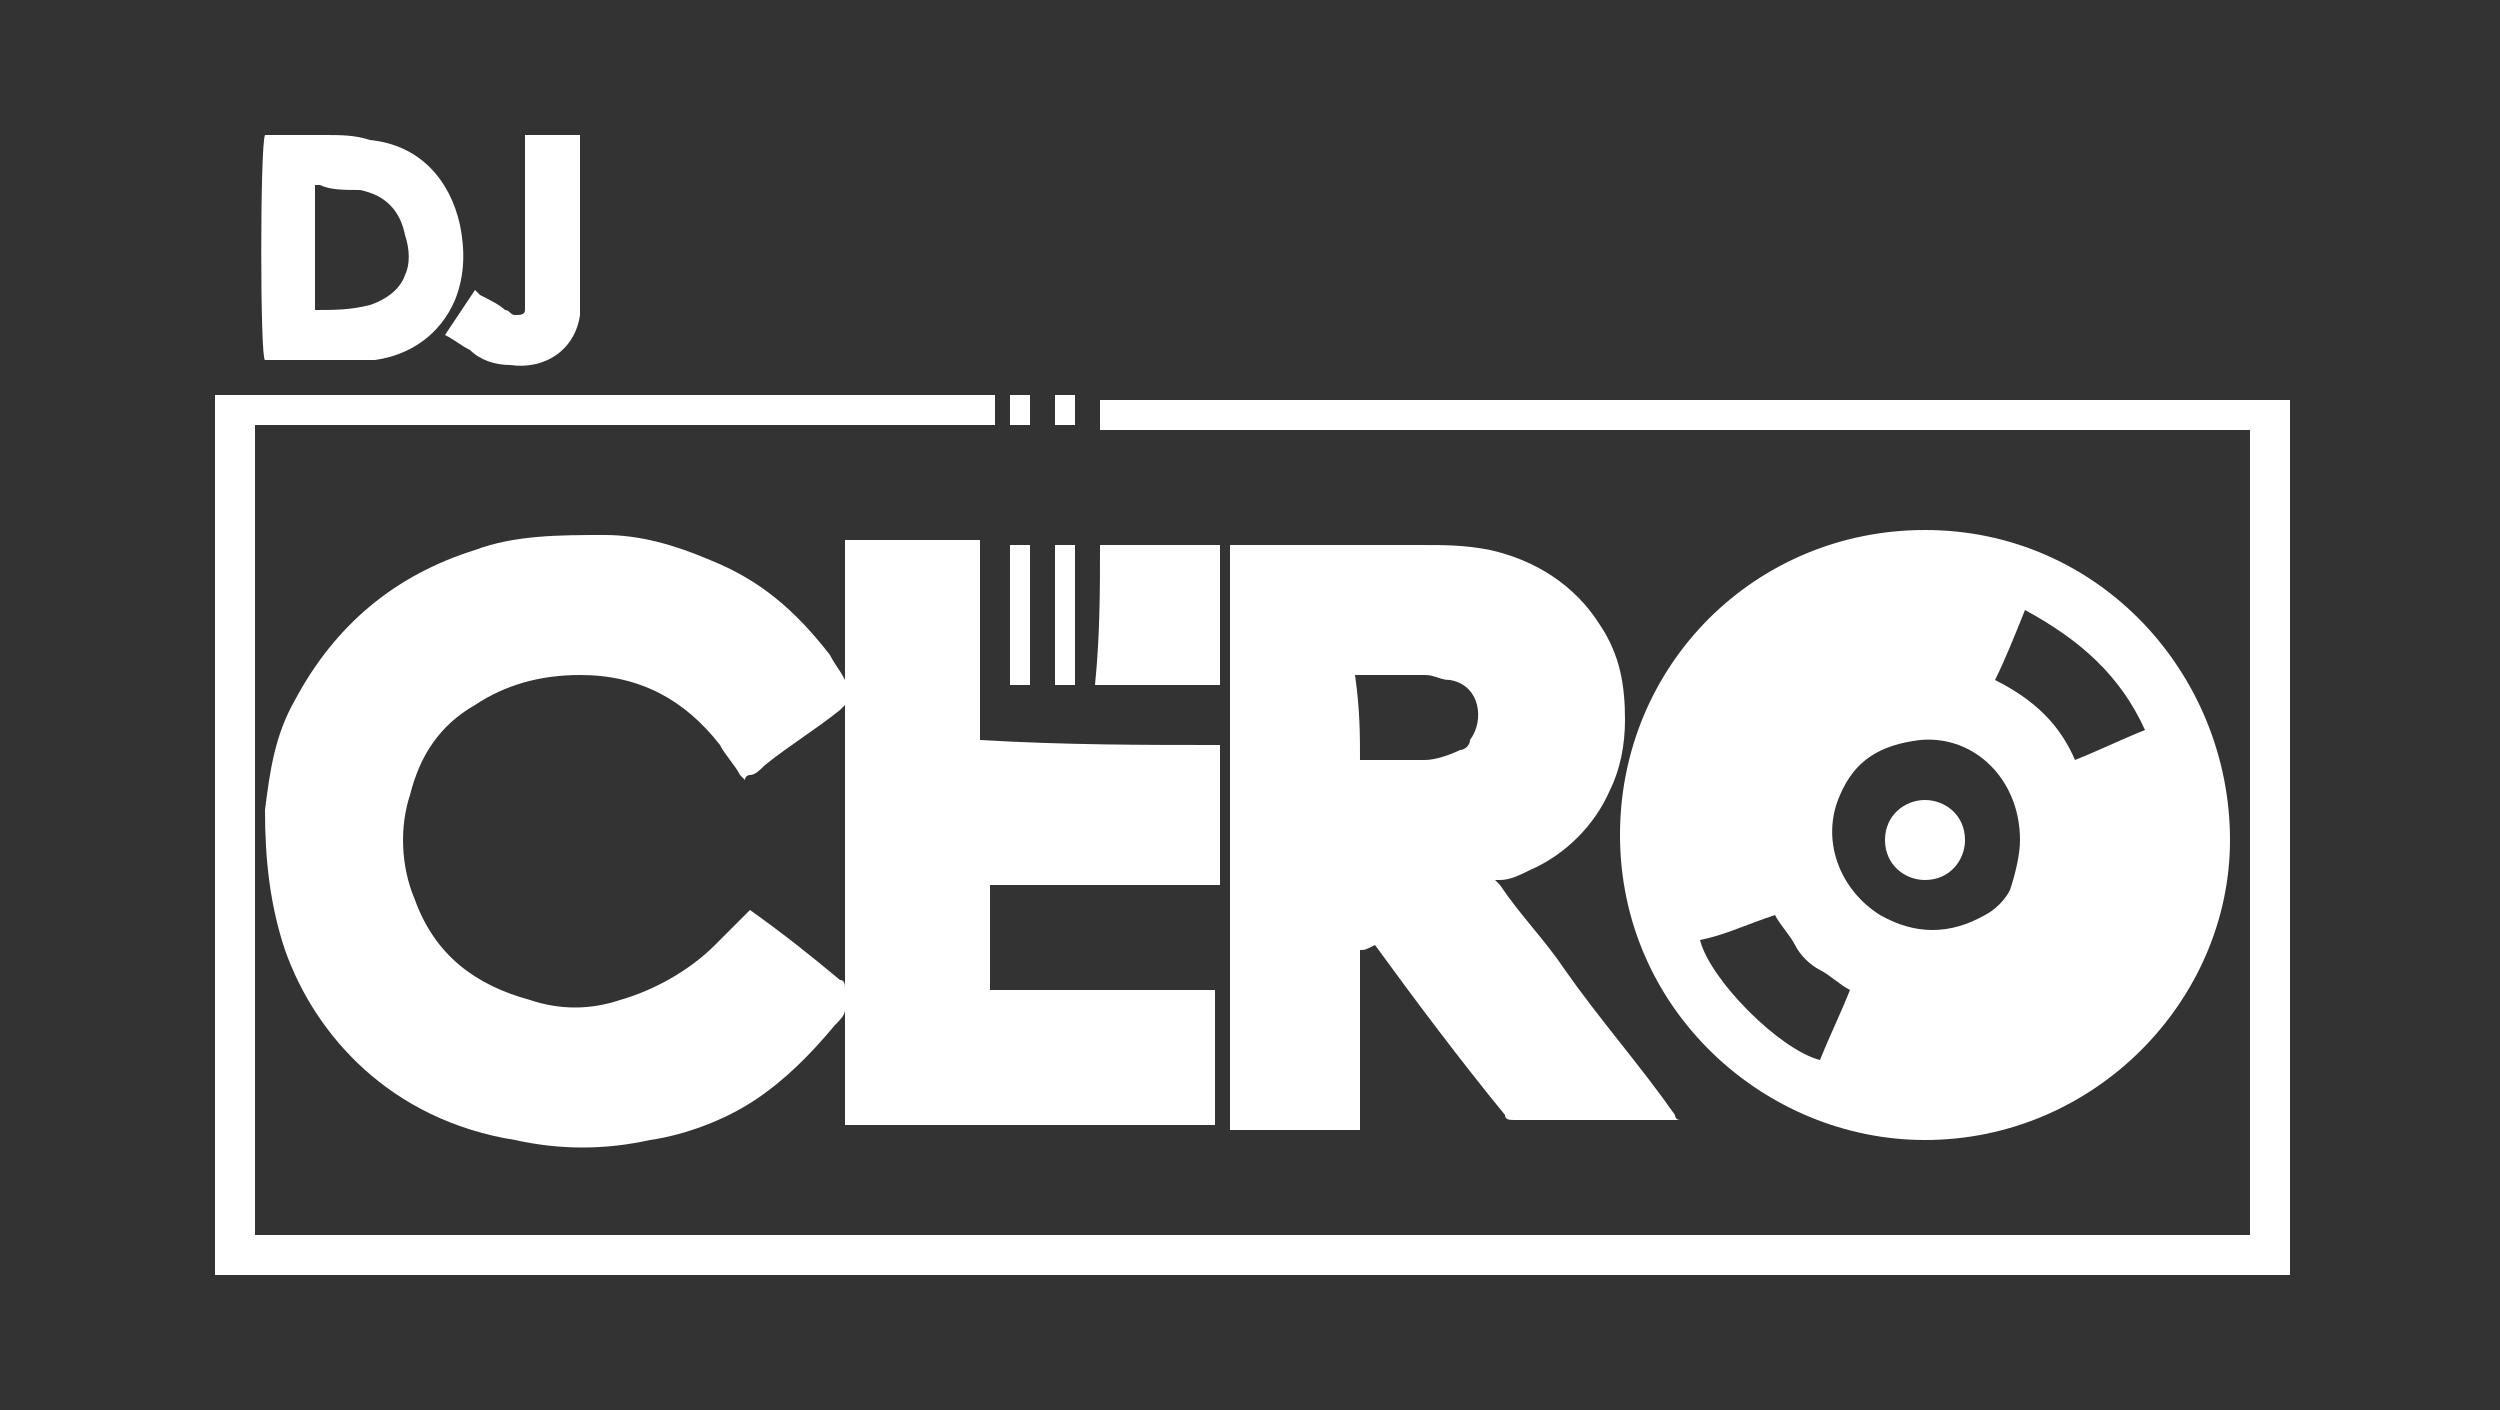
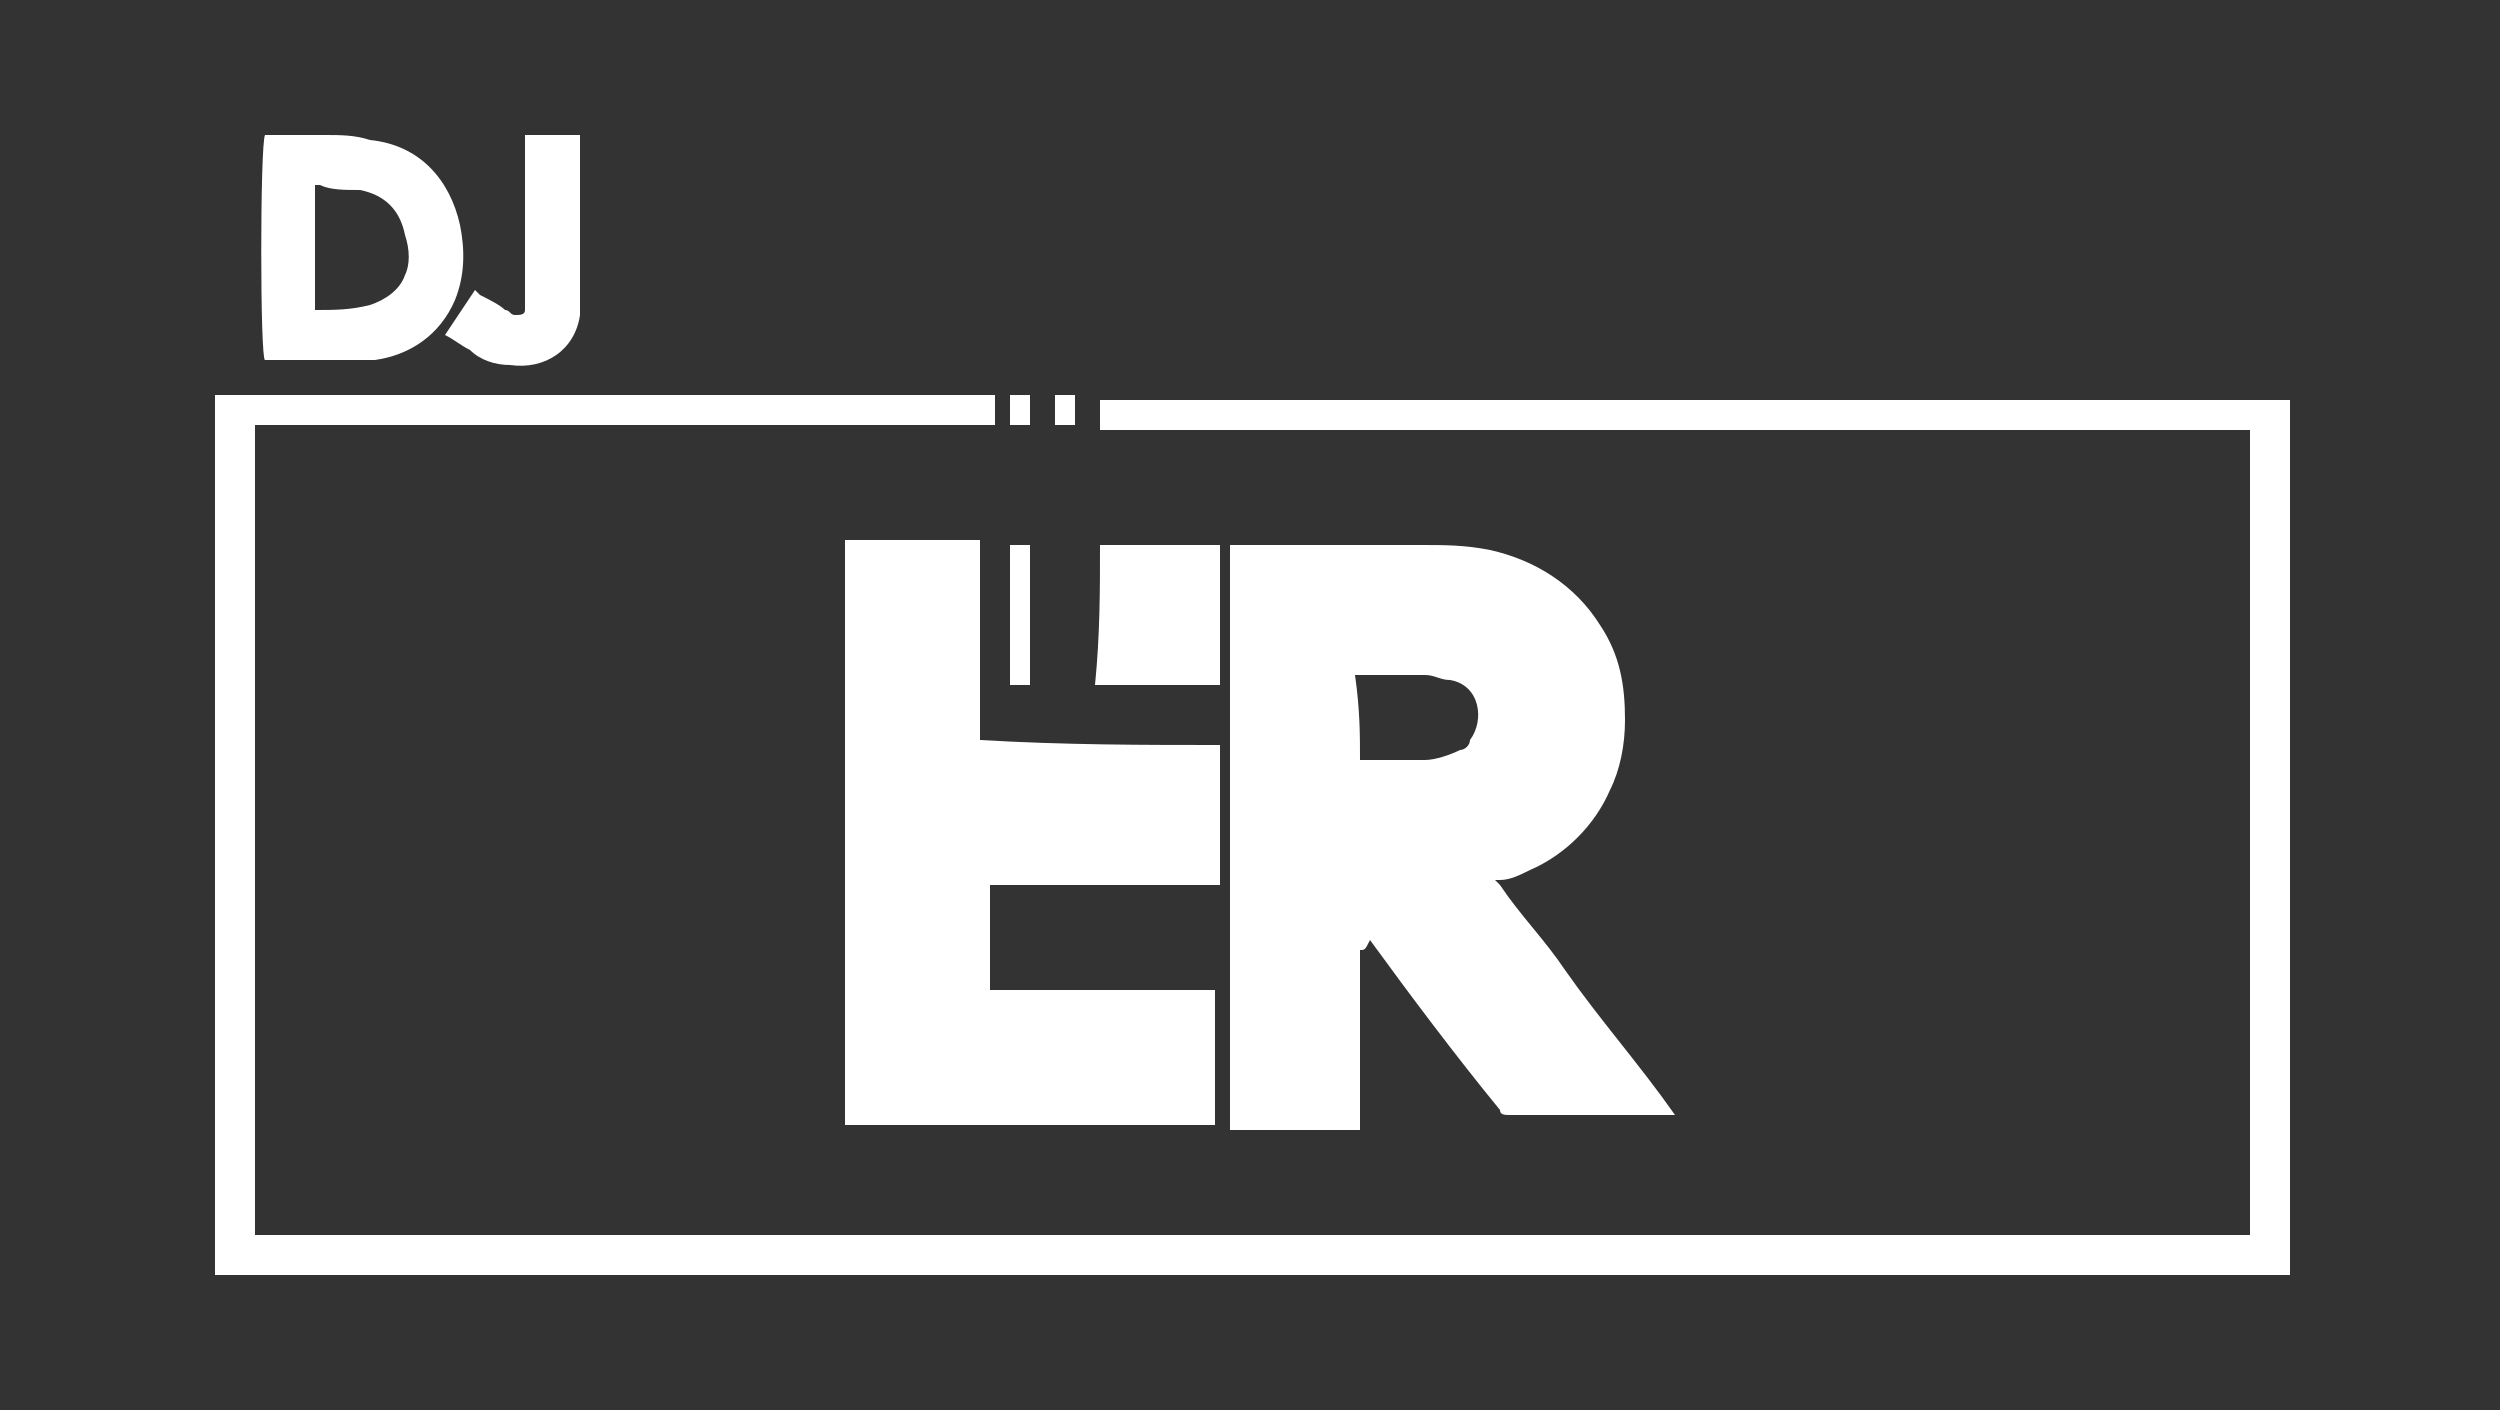
<svg xmlns="http://www.w3.org/2000/svg" id="Layer_1" x="0px" y="0px" viewBox="0 0 50 28.2" style="enable-background:new 0 0 50 28.2;" xml:space="preserve">
  <rect x="0" y="0" width="50" height="28.2" fill="#333333" stroke="none" />
  <style type="text/css">	.st0{fill:#FFFFFF;}</style>
  <g>
-     <path class="st0" d="M38.5,10.6c3.5,0,6.1,2.9,6.1,6.2c0,3.2-2.7,6-6.1,6c-3.2,0-6.1-2.6-6.1-6.1C32.4,13.3,35.1,10.6,38.5,10.6z   M40.4,16.8c0-1.2-0.9-2.1-2-2c-0.8,0.1-1.3,0.4-1.6,1.1c-0.4,0.9,0,1.9,0.8,2.4c0.7,0.4,1.4,0.4,2.1,0c0.2-0.1,0.4-0.3,0.5-0.5  C40.3,17.5,40.4,17.1,40.4,16.8z M41.5,15.2c0.5-0.2,0.9-0.4,1.4-0.6c-0.5-1.1-1.3-1.8-2.4-2.4c-0.2,0.5-0.4,1-0.6,1.4  C40.7,14,41.2,14.5,41.5,15.2z M34,18.8c0.2,0.8,1.6,2.2,2.4,2.4c0.2-0.5,0.4-0.9,0.6-1.4c-0.2-0.1-0.4-0.3-0.6-0.4  c-0.2-0.1-0.4-0.3-0.5-0.5c-0.1-0.2-0.3-0.4-0.4-0.6C34.9,18.5,34.5,18.7,34,18.8z" />
    <path class="st0" d="M45,24.7c0-5.4,0-10.8,0-16.1c0,0-0.1,0-0.1,0c0,0-0.1,0-0.1,0c-7.5,0-15.1,0-22.6,0c-0.1,0-0.1,0-0.2,0  c0-0.2,0-0.4,0-0.6c8,0,15.9,0,23.8,0c0,0,0,0,0,0c0,0,0,0,0,0c0,0,0,0,0,0.1c0,5.8,0,11.6,0,17.4c0,0,0,0,0,0c0,0,0,0,0,0  c0,0,0,0,0,0c0,0,0,0,0,0c-13.8,0-27.6,0-41.5,0c0,0,0,0,0,0c0,0,0,0,0,0c0-5.8,0-11.7,0-17.6c5.2,0,10.4,0,15.6,0  c0,0.2,0,0.4,0,0.6c-4.9,0-9.9,0-14.8,0c0,5.4,0,10.8,0,16.2C18.3,24.7,31.7,24.7,45,24.7z" />
-     <path class="st0" d="M27.2,19c0,0.6,0,1.2,0,1.8c0,0.6,0,1.2,0,1.8c0,0,0,0,0,0c0,0,0,0,0,0c0,0,0,0,0,0c-0.8,0-1.7,0-2.5,0  c0,0,0,0-0.1,0c0-0.1,0-11.5,0-11.7c0,0,0.1,0,0.1,0c1.2,0,2.4,0,3.7,0c0.5,0,0.9,0,1.4,0.1c0.9,0.2,1.7,0.7,2.2,1.5  c0.4,0.6,0.5,1.2,0.5,1.9c0,0.5-0.1,1-0.3,1.4c-0.3,0.7-0.9,1.3-1.6,1.6c-0.2,0.1-0.4,0.2-0.6,0.2c0,0-0.1,0-0.1,0  c0,0,0.1,0.1,0.1,0.1c0.4,0.6,0.9,1.1,1.3,1.7c0.7,1,1.5,1.9,2.2,2.9c0,0,0,0.1,0.1,0.1c-0.1,0-0.1,0-0.2,0c-1,0-2.1,0-3.1,0  c-0.1,0-0.2,0-0.2-0.1c-0.9-1.1-1.8-2.3-2.6-3.4C27.3,19,27.3,19,27.2,19C27.3,19,27.2,19,27.2,19z M27.2,15.2  C27.3,15.2,27.3,15.2,27.2,15.2c0.5,0,0.9,0,1.3,0c0.2,0,0.5-0.1,0.7-0.2c0.1,0,0.2-0.1,0.2-0.2c0.3-0.4,0.2-1.1-0.4-1.2  c-0.2,0-0.3-0.1-0.5-0.1c-0.4,0-0.9,0-1.3,0c0,0-0.1,0-0.1,0C27.2,14.2,27.2,14.7,27.2,15.2z" />
-     <path class="st0" d="M15,18.2C15,18.2,15.1,18.2,15,18.2c0.7,0.5,1.2,0.9,1.8,1.4c0.1,0,0.1,0.1,0.1,0.2c0,0.1,0,0.2,0,0.4  c0,0.1-0.1,0.2-0.2,0.3c-0.5,0.6-1,1.1-1.6,1.5c-0.6,0.4-1.4,0.7-2.1,0.8c-0.9,0.2-1.8,0.2-2.7,0c-2.5-0.4-4-2.1-4.6-3.8  c-0.3-0.9-0.4-1.8-0.4-2.8c0.1-0.8,0.2-1.5,0.6-2.2c0.8-1.5,2-2.5,3.6-3c0.8-0.3,1.7-0.3,2.6-0.3c0.7,0,1.4,0.2,2.1,0.5  c1,0.4,1.7,1,2.4,1.9c0.1,0.2,0.2,0.3,0.3,0.5c0,0,0,0,0,0.1c0,0.1,0,0.3,0,0.4c0,0-0.1,0.1-0.1,0.1c-0.5,0.4-1,0.7-1.5,1.1  c-0.1,0.1-0.2,0.2-0.3,0.2c0,0-0.1,0-0.1,0.1c0,0-0.1-0.1-0.1-0.1c-0.1-0.2-0.3-0.4-0.4-0.6c-0.7-0.9-1.6-1.4-2.8-1.4  c-0.8,0-1.5,0.2-2.1,0.6c-0.7,0.4-1.1,1-1.3,1.8C8,16.5,8,17.3,8.3,18c0.4,1.1,1.2,1.7,2.3,2c0.6,0.2,1.2,0.2,1.8,0  c0.7-0.2,1.4-0.6,1.9-1.1c0.2-0.2,0.4-0.4,0.6-0.6C14.9,18.3,15,18.2,15,18.2z" />
+     <path class="st0" d="M27.2,19c0,0.6,0,1.2,0,1.8c0,0.6,0,1.2,0,1.8c0,0,0,0,0,0c0,0,0,0,0,0c0,0,0,0,0,0c-0.8,0-1.7,0-2.5,0  c0,0,0,0-0.1,0c0-0.1,0-11.5,0-11.7c0,0,0.1,0,0.1,0c1.2,0,2.4,0,3.7,0c0.5,0,0.9,0,1.4,0.1c0.9,0.2,1.7,0.7,2.2,1.5  c0.4,0.6,0.5,1.2,0.5,1.9c0,0.5-0.1,1-0.3,1.4c-0.3,0.7-0.9,1.3-1.6,1.6c-0.2,0.1-0.4,0.2-0.6,0.2c0,0-0.1,0-0.1,0  c0,0,0.1,0.1,0.1,0.1c0.4,0.6,0.9,1.1,1.3,1.7c0.7,1,1.5,1.9,2.2,2.9c-0.1,0-0.1,0-0.2,0c-1,0-2.1,0-3.1,0  c-0.1,0-0.2,0-0.2-0.1c-0.9-1.1-1.8-2.3-2.6-3.4C27.3,19,27.3,19,27.2,19C27.3,19,27.2,19,27.2,19z M27.2,15.2  C27.3,15.2,27.3,15.2,27.2,15.2c0.5,0,0.9,0,1.3,0c0.2,0,0.5-0.1,0.7-0.2c0.1,0,0.2-0.1,0.2-0.2c0.3-0.4,0.2-1.1-0.4-1.2  c-0.2,0-0.3-0.1-0.5-0.1c-0.4,0-0.9,0-1.3,0c0,0-0.1,0-0.1,0C27.2,14.2,27.2,14.7,27.2,15.2z" />
    <path class="st0" d="M24.4,14.9c0,0.9,0,1.8,0,2.8c-1.5,0-3.1,0-4.6,0c0,0.7,0,1.4,0,2.1c0.3,0,0.6,0,0.9,0c0.3,0,0.6,0,0.9,0  c0.3,0,0.6,0,0.9,0c0.3,0,0.6,0,0.9,0c0.3,0,0.6,0,0.9,0c0,0.1,0,2.6,0,2.7c-0.1,0-7.2,0-7.4,0c0-3.9,0-7.8,0-11.7  c0.1,0,2.6,0,2.7,0c0,1.3,0,2.7,0,4C21.3,14.9,22.9,14.9,24.4,14.9z" />
    <path class="st0" d="M5.3,2.7c0,0,0.1,0,0.1,0c0.4,0,0.7,0,1.1,0c0.3,0,0.6,0,0.9,0.1C8.4,2.9,9,3.6,9.2,4.5C9.3,5,9.3,5.5,9.1,6  C8.8,6.7,8.2,7.1,7.5,7.2c-0.2,0-0.4,0-0.6,0c-0.5,0-1,0-1.5,0c0,0-0.1,0-0.1,0C5.2,7.2,5.2,2.9,5.3,2.7z M6.3,6.2  c0.4,0,0.7,0,1.1-0.1C7.7,6,8,5.8,8.1,5.5C8.2,5.3,8.2,5,8.1,4.7C8,4.2,7.7,3.9,7.2,3.8c-0.3,0-0.6,0-0.8-0.1c0,0,0,0-0.1,0  C6.3,3.9,6.3,6.1,6.3,6.2z" />
    <path class="st0" d="M22,10.9c0.8,0,1.6,0,2.4,0c0,0.1,0,2.6,0,2.8c-0.8,0-1.6,0-2.5,0C22,12.7,22,11.8,22,10.9z" />
    <path class="st0" d="M8.9,6.7c0.2-0.3,0.4-0.6,0.6-0.9c0,0,0.1,0.1,0.1,0.1C9.8,6,10,6.1,10.1,6.2c0.1,0,0.1,0.1,0.2,0.1  c0.1,0,0.2,0,0.2-0.1c0-0.1,0-0.1,0-0.2c0-0.1,0-0.3,0-0.4c0-0.9,0-1.8,0-2.7c0,0,0-0.1,0-0.2c0.4,0,0.7,0,1.1,0c0,0,0,0.1,0,0.1  c0,1,0,2,0,3c0,0.2,0,0.3,0,0.5c-0.1,0.7-0.7,1.1-1.4,1C9.9,7.3,9.6,7.2,9.4,7C9.2,6.9,9.1,6.8,8.9,6.7z" />
    <path class="st0" d="M20.6,13.7c-0.1,0-0.2,0-0.3,0c0,0-0.1,0-0.1,0c0-0.1,0-2.6,0-2.8c0.1,0,0.3,0,0.4,0  C20.6,11.8,20.6,12.7,20.6,13.7z" />
-     <path class="st0" d="M21.1,10.9c0.1,0,0.3,0,0.4,0c0,0.1,0,2.6,0,2.8c-0.1,0-0.3,0-0.4,0C21.1,12.7,21.1,11.8,21.1,10.9z" />
    <path class="st0" d="M21.1,7.9c0.1,0,0.3,0,0.4,0c0,0.2,0,0.4,0,0.6c-0.1,0-0.3,0-0.4,0c0-0.1,0-0.2,0-0.3  C21.1,8.1,21.1,8,21.1,7.9z" />
    <path class="st0" d="M20.6,7.9c0,0.2,0,0.3,0,0.5c0,0,0,0.1,0,0.1c-0.1,0-0.3,0-0.4,0c0-0.2,0-0.4,0-0.6  C20.4,7.9,20.5,7.9,20.6,7.9z" />
-     <path class="st0" d="M38.5,16c0.4,0,0.8,0.3,0.8,0.8c0,0.4-0.3,0.8-0.8,0.8c-0.4,0-0.8-0.3-0.8-0.8C37.7,16.3,38.1,16,38.5,16z" />
  </g>
</svg>